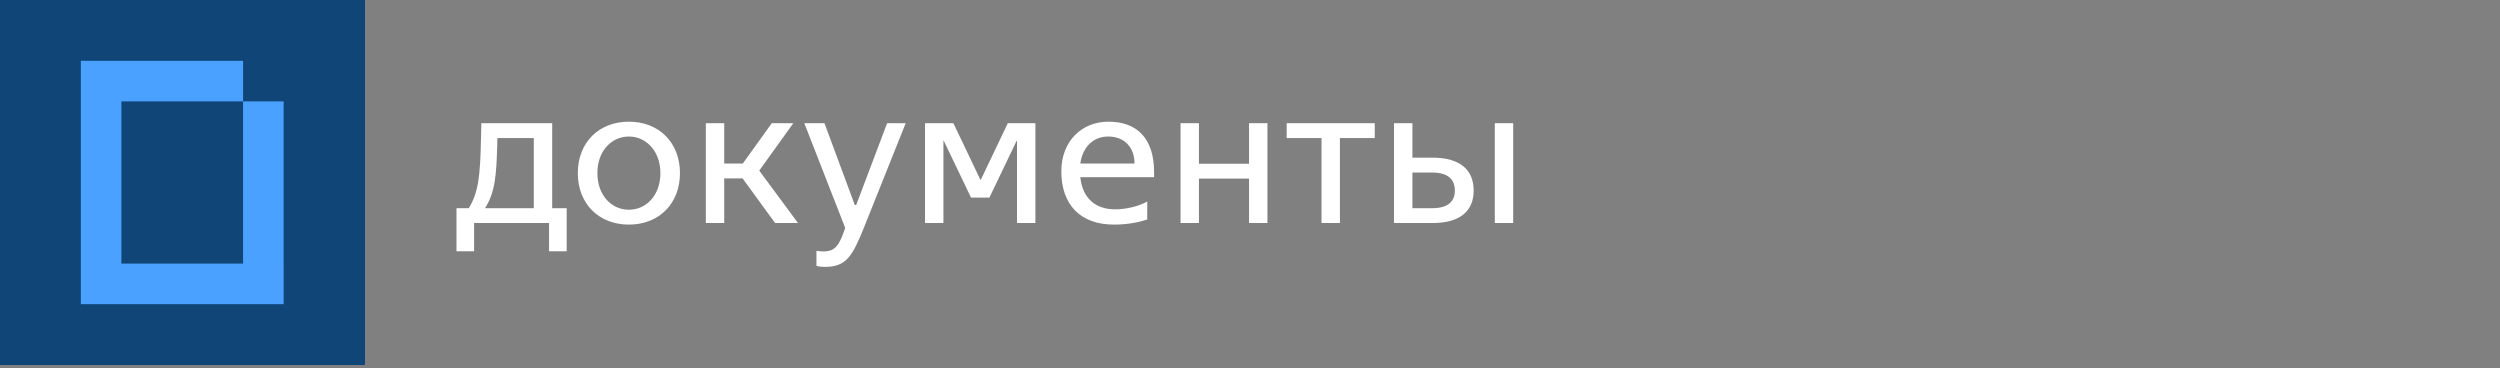
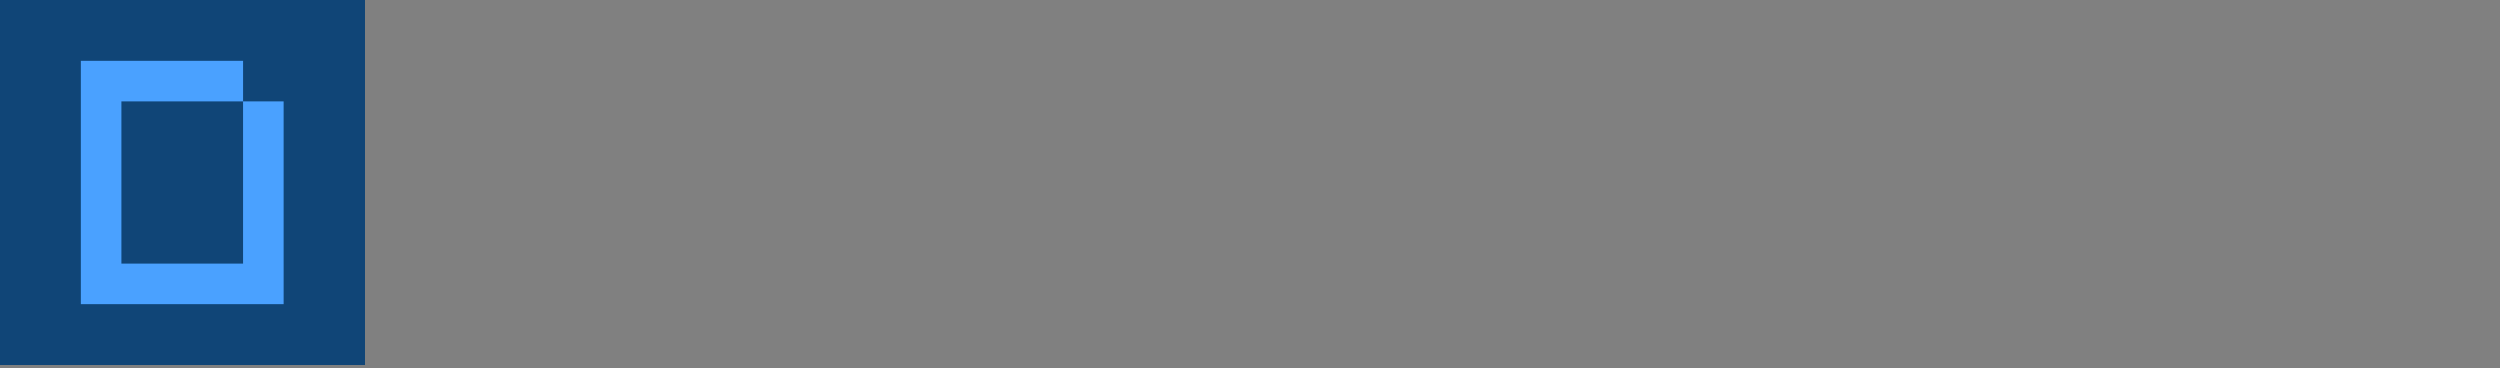
<svg xmlns="http://www.w3.org/2000/svg" width="258" height="38" viewBox="0 0 258 38" fill="none">
  <rect x="0" y="0" width="258" height="38" fill="#808080" stroke="none" />
  <path d="M37.668 0H0V37.669H37.668V0Z" fill="#104577" />
  <path fill-rule="evenodd" clip-rule="evenodd" d="M25.085 6.277H8.344V10.463H25.085V6.277ZM8.344 10.463H12.529V27.204H25.084V10.463H29.27V27.204H29.271V31.389H8.344V27.205V27.204V10.463Z" fill="#4AA1FF" />
-   <path d="M47.109 21.485V25.928H48.927V23.017H56.662V25.928H58.48V21.485H56.985V12.717H49.674L49.634 14.452C49.553 18.191 49.371 19.848 48.382 21.485H47.109ZM51.31 15.058L51.33 14.25H55.087V21.485H50.058C51.108 19.827 51.229 18.01 51.31 15.058ZM64.901 23.178C68.011 23.178 70.172 21.018 70.172 17.865C70.172 14.716 68.011 12.557 64.901 12.557C61.791 12.557 59.63 14.716 59.63 17.865C59.63 21.018 61.791 23.178 64.901 23.178ZM64.901 21.645C63.124 21.645 61.65 20.169 61.65 17.865C61.65 15.565 63.124 14.089 64.901 14.089C66.658 14.089 68.153 15.565 68.153 17.865C68.153 20.169 66.678 21.645 64.901 21.645ZM72.841 23.017H74.739V18.413H76.638L79.99 23.017H82.353L78.354 17.606L81.868 12.717H79.647L76.658 16.876H74.739V12.717H72.841V23.017ZM85.126 27.543C87.348 27.543 87.974 26.43 89.186 23.421L93.467 12.717H91.549L88.358 21.158H88.216L85.086 12.717H83.006L87.227 23.525L87.045 24.027C86.58 25.28 86.177 25.948 85.005 25.948C84.621 25.948 84.258 25.886 84.258 25.886V27.44C84.258 27.44 84.601 27.543 85.126 27.543ZM95.463 23.017H97.361V14.535H97.401L100.209 20.392H102.107L104.914 14.535H104.955V23.017H106.853V12.717H104.006L101.198 18.595L98.391 12.717H95.463V23.017ZM119.102 18.289V17.766C119.102 14.271 117.325 12.557 114.396 12.557C111.67 12.557 109.529 14.535 109.529 17.683C109.529 21.117 111.488 23.178 114.962 23.178C116.618 23.178 117.749 22.857 118.395 22.655V20.796C117.628 21.241 116.315 21.604 115.083 21.604C113.003 21.604 111.71 20.413 111.488 18.289H119.102ZM114.376 14.089C115.931 14.089 117.082 15.1 117.082 16.876H111.488C111.73 15.182 112.801 14.089 114.376 14.089ZM121.832 23.017H123.73V18.434H128.901V23.017H130.799V12.717H128.901V16.896H123.73V12.717H121.832V23.017ZM136.38 23.017H138.279V14.25H141.874V12.717H132.786V14.25H136.38V23.017ZM143.862 23.017H147.841C150.769 23.017 152.082 21.702 152.082 19.667C152.082 17.606 150.769 16.27 147.841 16.27H145.761V12.717H143.862V23.017ZM145.761 21.485V17.808H147.841C149.436 17.808 150.143 18.533 150.143 19.667C150.143 20.775 149.436 21.485 147.841 21.485H145.761ZM154.263 23.017H156.162V12.717H154.263V23.017Z" fill="white" />
</svg>